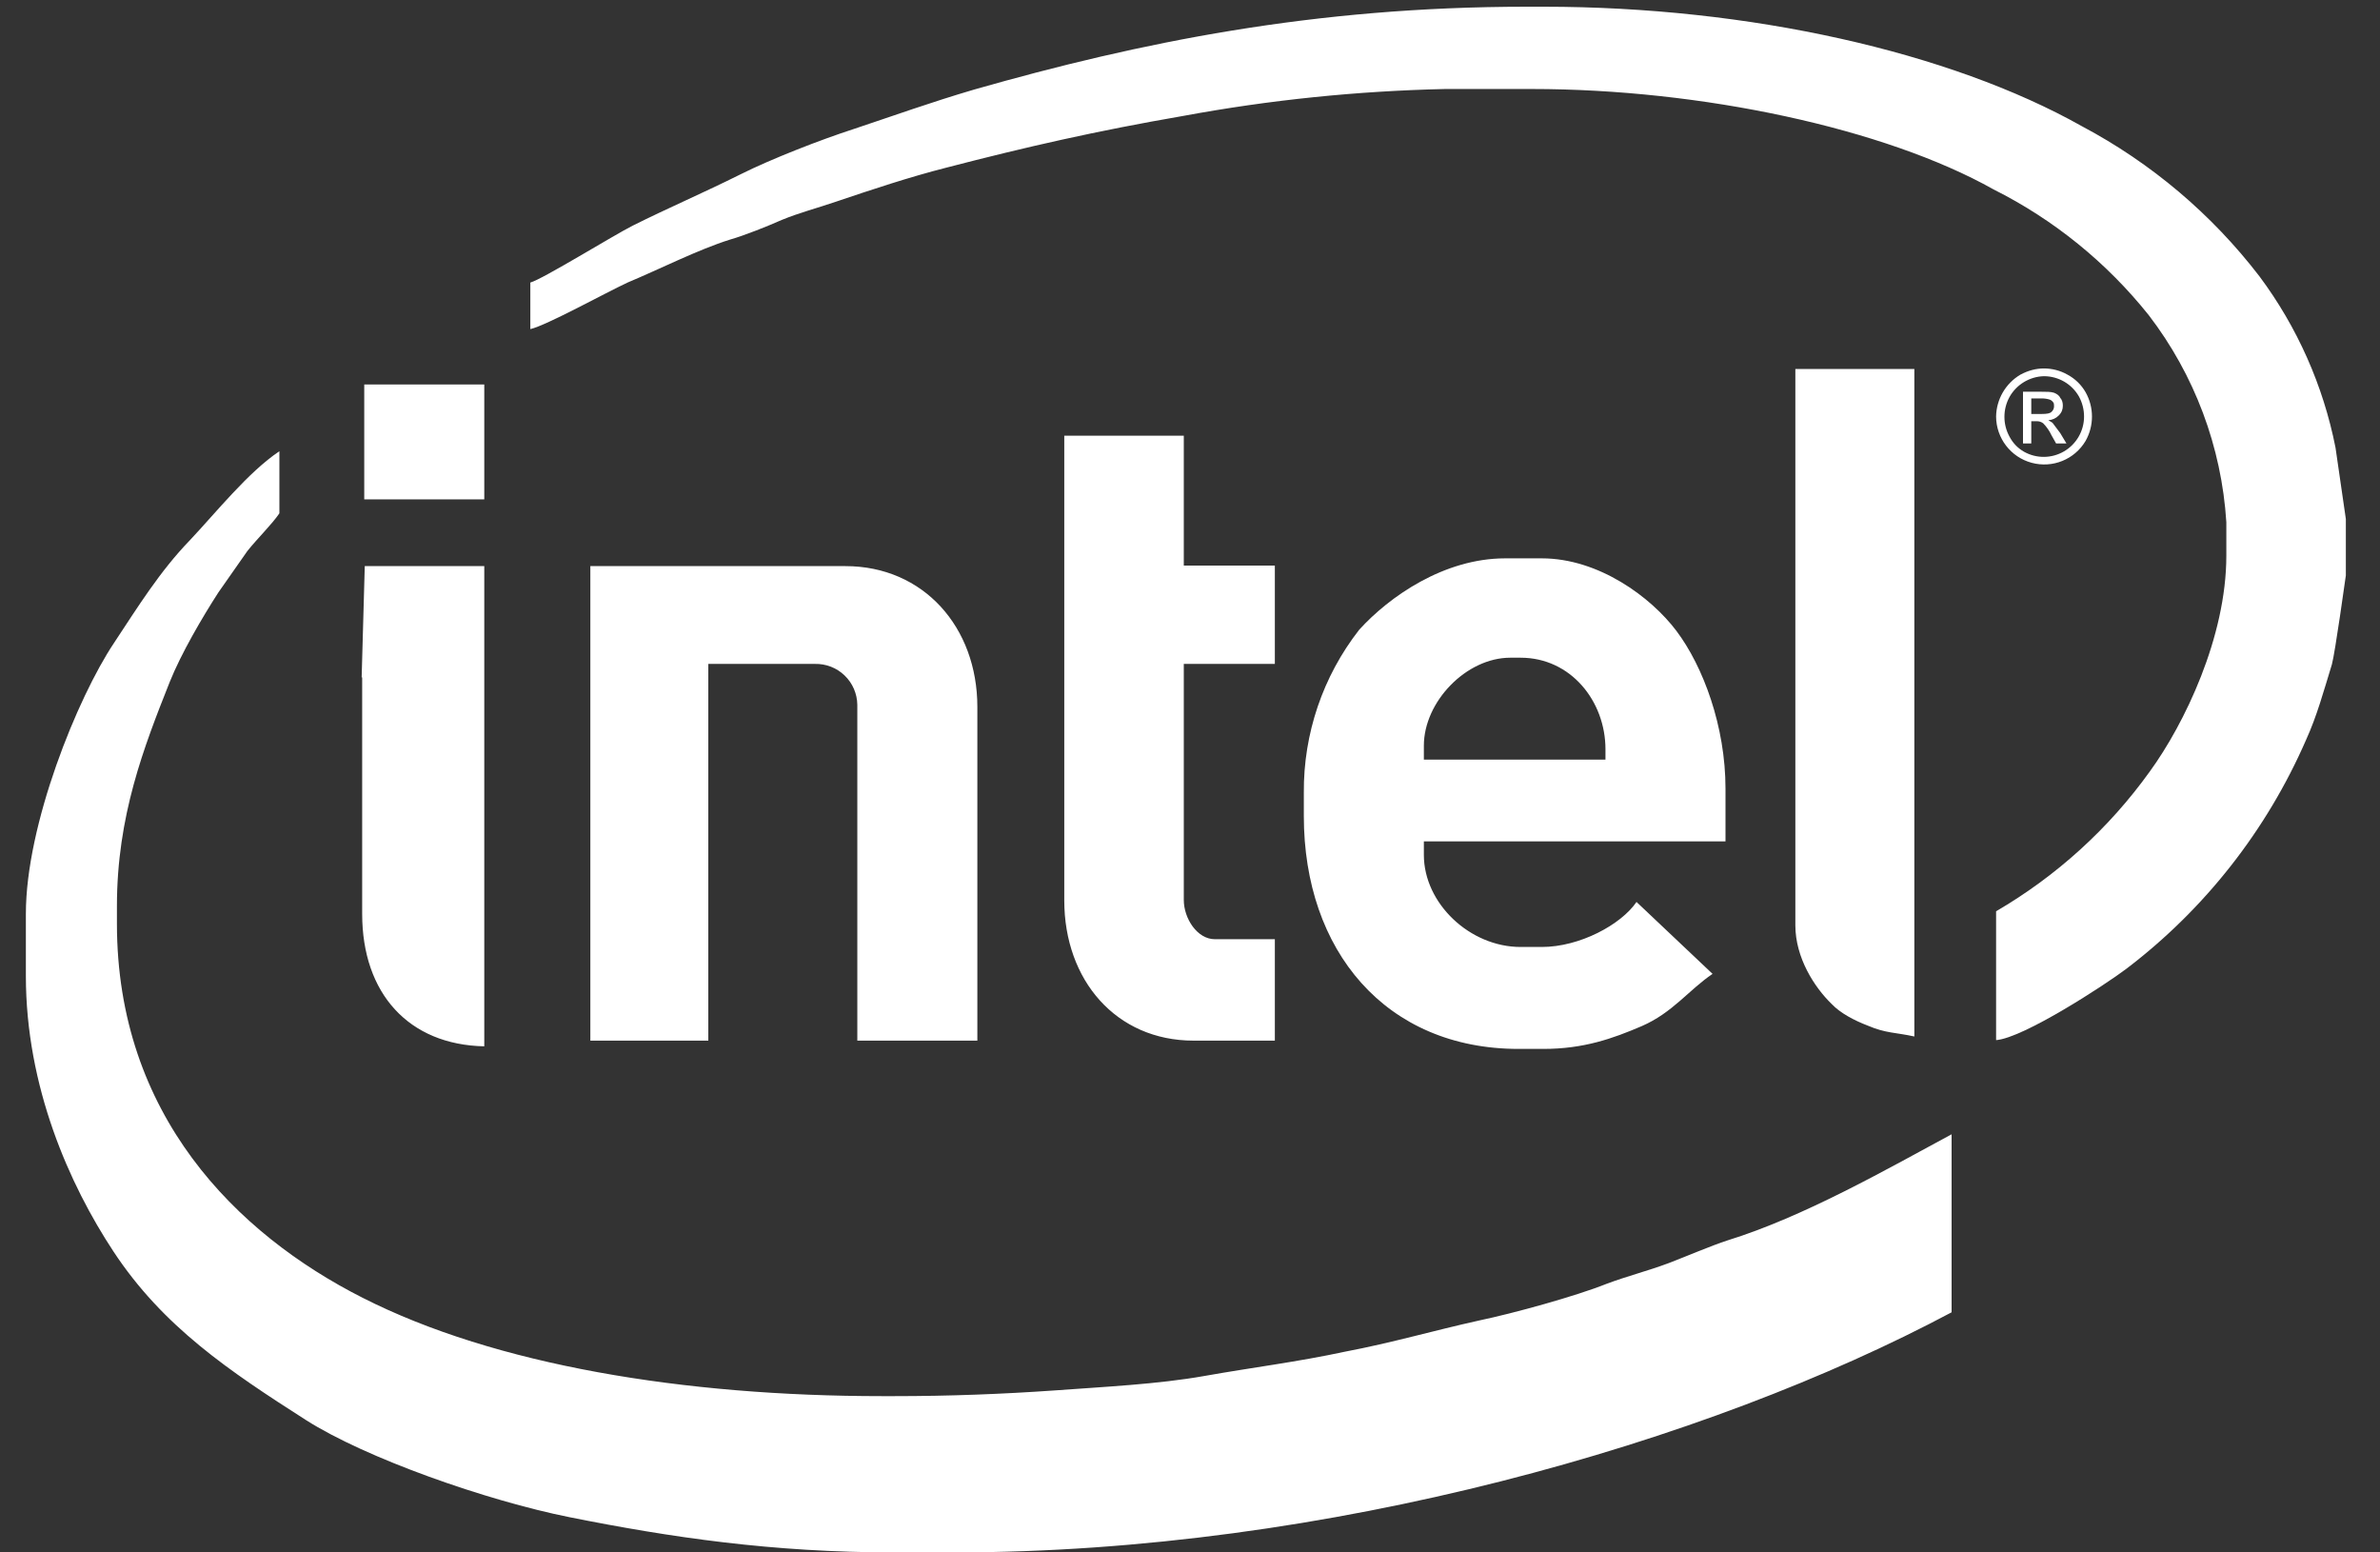
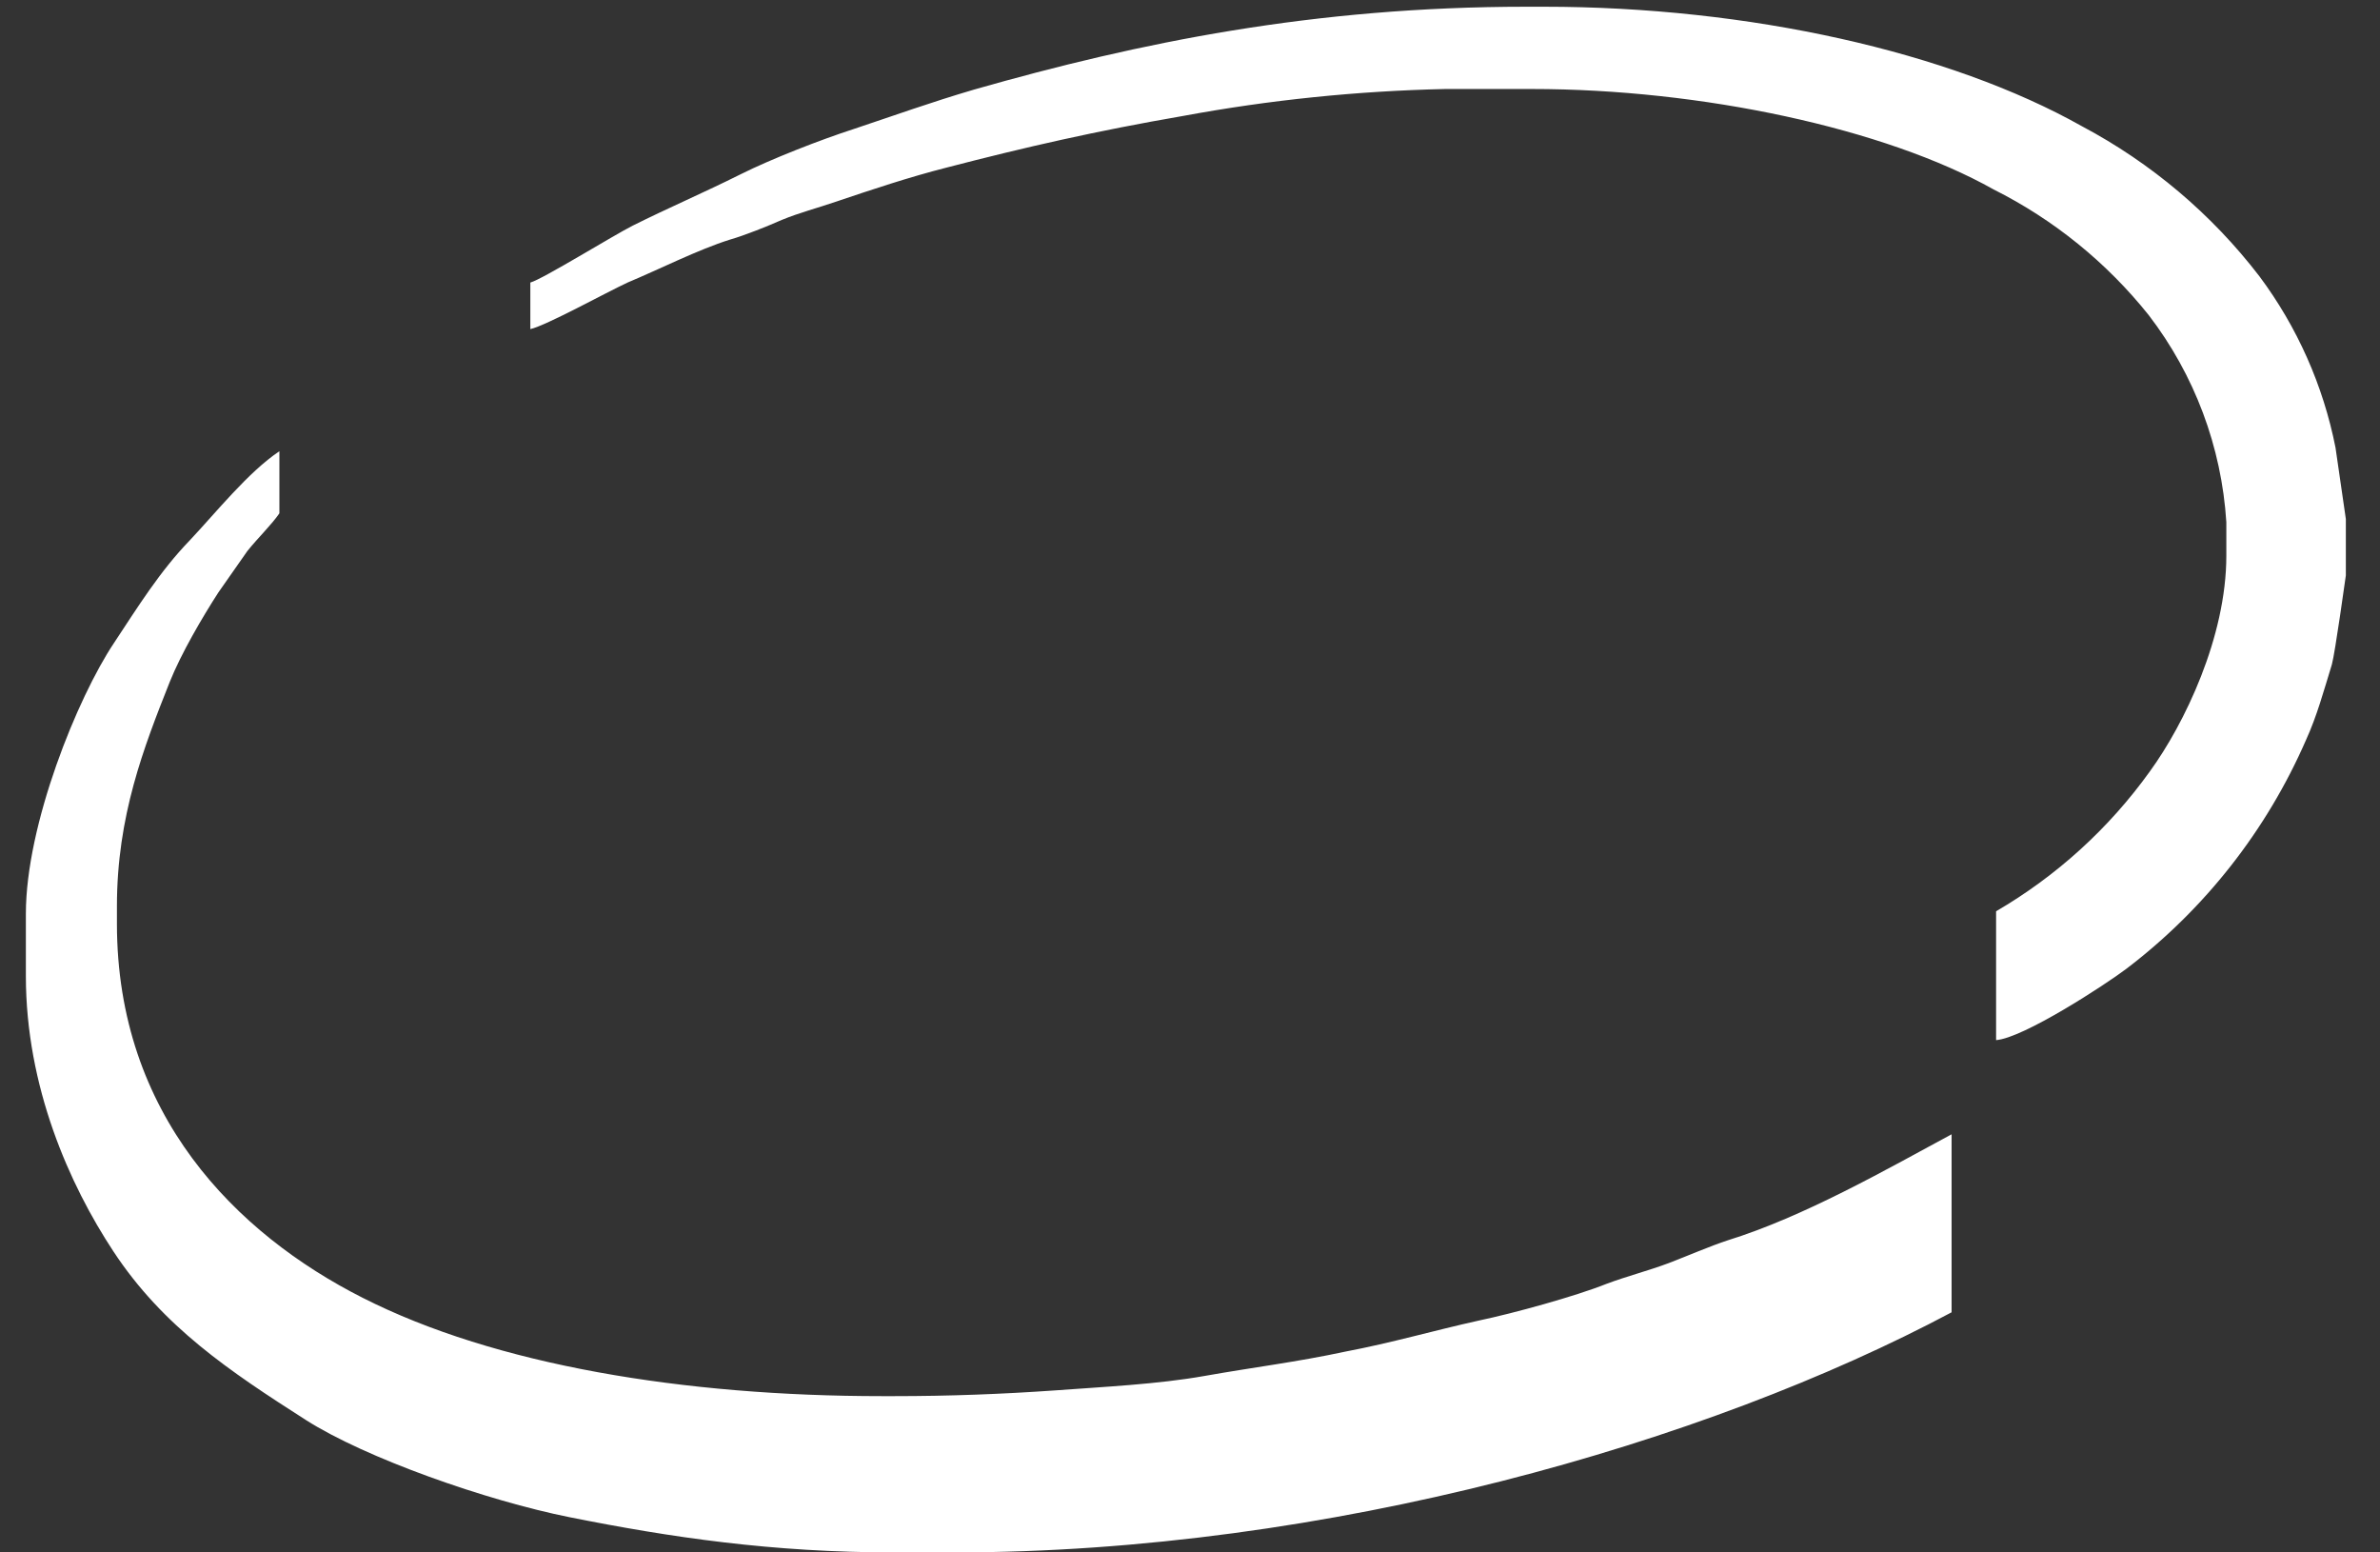
<svg xmlns="http://www.w3.org/2000/svg" viewBox="0 0 46 30" version="1.1" class="opacity-hover-effect">
  <rect x="0" y="0" width="46" height="30" fill="#333333" stroke="none" />
  <title>Intel</title>
  <defs />
  <g id="Page-1" stroke="none" stroke-width="1" fill="none" fill-rule="evenodd">
    <g id="as_intel-(1)" fill="#ffffff">
      <g id="Group" style="mix-blend-mode: luminosity;">
        <path d="M0.5,17.66 L0.5,18.86 C0.5,21 1.34,22.89 2.19,24.18 C3.15,25.64 4.44,26.5 5.91,27.44 C7.07,28.18 9.41,29 11.01,29.32 C12.96,29.71 14.93,30 17.28,30 L18.44,30 C25.66,30 32.99,27.88 37.72,25.36 L37.72,21.92 C36.44,22.61 34.87,23.51 33.39,23.97 C33.08,24.07 32.59,24.28 32.25,24.41 C31.85,24.56 31.45,24.66 31.05,24.81 C30.45,25.05 29.25,25.38 28.58,25.52 C27.72,25.71 26.9,25.95 26,26.12 C25.07,26.32 24.24,26.42 23.28,26.59 C22.38,26.75 21.33,26.8 20.38,26.87 C19.38,26.94 18.35,26.98 17.28,26.98 L17.05,26.98 C13.22,26.98 9.57,26.38 7.01,25.08 C4.56,23.84 2.26,21.54 2.26,17.85 L2.26,17.51 C2.26,15.77 2.78,14.44 3.28,13.18 C3.5,12.63 3.91,11.93 4.22,11.45 L4.78,10.65 C4.97,10.41 5.25,10.14 5.4,9.92 L5.4,8.72 C4.8,9.12 4.17,9.91 3.67,10.44 C3.09,11.04 2.67,11.72 2.2,12.43 C1.5,13.48 0.5,15.93 0.5,17.66 M45.34,11.13 L45.34,10.03 L45.14,8.65 C44.903,7.451 44.401,6.32 43.67,5.34 C42.748,4.139 41.578,3.15 40.24,2.44 C37.68,1 33.8,0.13 29.84,0.13 L29.5,0.13 C25.4,0.13 22.02,0.82 18.83,1.73 C17.98,1.98 17.29,2.23 16.51,2.49 C15.86,2.7 14.91,3.07 14.31,3.37 C13.61,3.72 12.91,4.02 12.23,4.36 C11.87,4.54 10.48,5.4 10.25,5.46 L10.25,6.36 C10.56,6.29 11.7,5.66 12.13,5.46 C12.73,5.21 13.5,4.82 14.11,4.63 C14.39,4.55 14.84,4.37 15.11,4.25 C15.45,4.11 15.8,4.02 16.15,3.9 C16.83,3.67 17.58,3.42 18.29,3.24 C19.83,2.84 21.19,2.53 22.87,2.24 C24.54,1.931 26.232,1.758 27.93,1.72 L29.61,1.72 C32.88,1.72 36.43,2.48 38.53,3.66 C39.694,4.243 40.718,5.073 41.53,6.09 C42.416,7.245 42.938,8.637 43.03,10.09 L43.03,10.74 C43.03,12.31 42.22,13.99 41.55,14.91 C40.761,16.009 39.749,16.929 38.58,17.61 L38.58,20.1 C39.11,20.06 40.69,19.03 41.1,18.72 C42.615,17.567 43.809,16.045 44.57,14.3 C44.78,13.84 44.91,13.36 45.07,12.84 C45.13,12.63 45.34,11.12 45.34,11.12" id="Shape" />
-         <path d="M27.52,14.41 L27.52,14.68 L31.03,14.68 L31.03,14.48 C31.03,13.55 30.36,12.71 29.39,12.71 L29.19,12.71 C28.34,12.71 27.52,13.56 27.52,14.41 L27.52,14.41 Z M25.2,15.31 L25.2,15.77 C25.2,18.37 26.78,20.27 29.35,20.27 L29.83,20.27 C30.61,20.27 31.17,20.07 31.73,19.83 C32.33,19.57 32.64,19.13 33.1,18.82 L31.63,17.43 C31.33,17.87 30.53,18.3 29.8,18.3 L29.39,18.3 C28.41,18.3 27.52,17.46 27.52,16.52 L27.52,16.26 L33.35,16.26 L33.35,15.24 C33.35,14.04 32.92,12.88 32.4,12.19 C31.91,11.54 30.9,10.79 29.8,10.79 L29.09,10.79 C27.91,10.79 26.85,11.53 26.27,12.17 C25.568,13.069 25.191,14.179 25.2,15.32 L25.2,15.31 Z M11.41,20.11 L13.69,20.11 L13.69,12.83 L15.75,12.83 C15.964,12.825 16.171,12.905 16.325,13.054 C16.479,13.202 16.567,13.406 16.57,13.62 L16.57,20.11 L18.89,20.11 L18.89,13.66 C18.89,12.12 17.85,10.94 16.34,10.94 L11.41,10.94 L11.41,20.11 L11.41,20.11 Z M20.57,17.4 C20.57,18.94 21.57,20.11 23.07,20.11 L24.64,20.11 L24.64,18.15 L23.48,18.15 C23.14,18.15 22.88,17.75 22.88,17.39 L22.88,12.83 L24.64,12.83 L24.64,10.93 L22.88,10.93 L22.88,8.42 L20.57,8.42 L20.57,17.4 L20.57,17.4 Z M34.7,17.88 C34.7,18.51 35.07,19.08 35.4,19.4 C35.57,19.58 35.84,19.72 36.1,19.82 C36.45,19.97 36.64,19.95 37,20.03 L37,7.13 L34.7,7.13 L34.7,17.88 L34.7,17.88 Z M7,13.09 L7,17.66 C7,19.2 7.9,20.19 9.36,20.22 L9.36,10.94 L7.05,10.94 L6.99,13.09 L7,13.09 Z M7.04,9.65 L9.36,9.65 L9.36,7.43 L7.04,7.43 L7.04,9.65 Z M39.26,8 L39.46,8 C39.56,8 39.62,7.99 39.65,7.96 C39.682,7.933 39.701,7.892 39.7,7.85 C39.7,7.82 39.7,7.79 39.68,7.77 C39.662,7.746 39.638,7.729 39.61,7.72 C39.558,7.705 39.504,7.698 39.45,7.7 L39.26,7.7 L39.26,8 L39.26,8 Z M39.1,8.57 L39.1,7.57 L39.44,7.57 C39.56,7.57 39.64,7.57 39.7,7.59 C39.75,7.61 39.8,7.64 39.82,7.69 C39.86,7.73 39.87,7.79 39.87,7.84 C39.87,7.91 39.85,7.97 39.79,8.03 C39.737,8.084 39.666,8.116 39.59,8.12 L39.67,8.17 L39.82,8.37 L39.94,8.57 L39.74,8.57 L39.65,8.41 C39.61,8.325 39.556,8.247 39.49,8.18 C39.453,8.152 39.407,8.138 39.36,8.14 L39.26,8.14 L39.26,8.57 L39.1,8.57 L39.1,8.57 Z M39.5,7.27 C39.225,7.279 38.975,7.431 38.84,7.67 C38.708,7.91 38.708,8.2 38.84,8.44 C38.91,8.57 39,8.66 39.12,8.73 C39.361,8.865 39.656,8.862 39.894,8.722 C40.133,8.582 40.28,8.326 40.28,8.05 C40.28,7.914 40.246,7.779 40.18,7.66 C40.042,7.42 39.787,7.272 39.51,7.27 L39.5,7.27 Z M39.5,7.12 C39.66,7.12 39.82,7.16 39.96,7.24 C40.11,7.32 40.23,7.44 40.31,7.58 C40.474,7.872 40.474,8.228 40.31,8.52 C40.097,8.88 39.67,9.053 39.266,8.943 C38.863,8.834 38.582,8.468 38.58,8.05 C38.585,7.717 38.763,7.41 39.05,7.24 C39.2,7.16 39.35,7.12 39.51,7.12 L39.5,7.12 Z" id="Shape" />
      </g>
    </g>
  </g>
</svg>